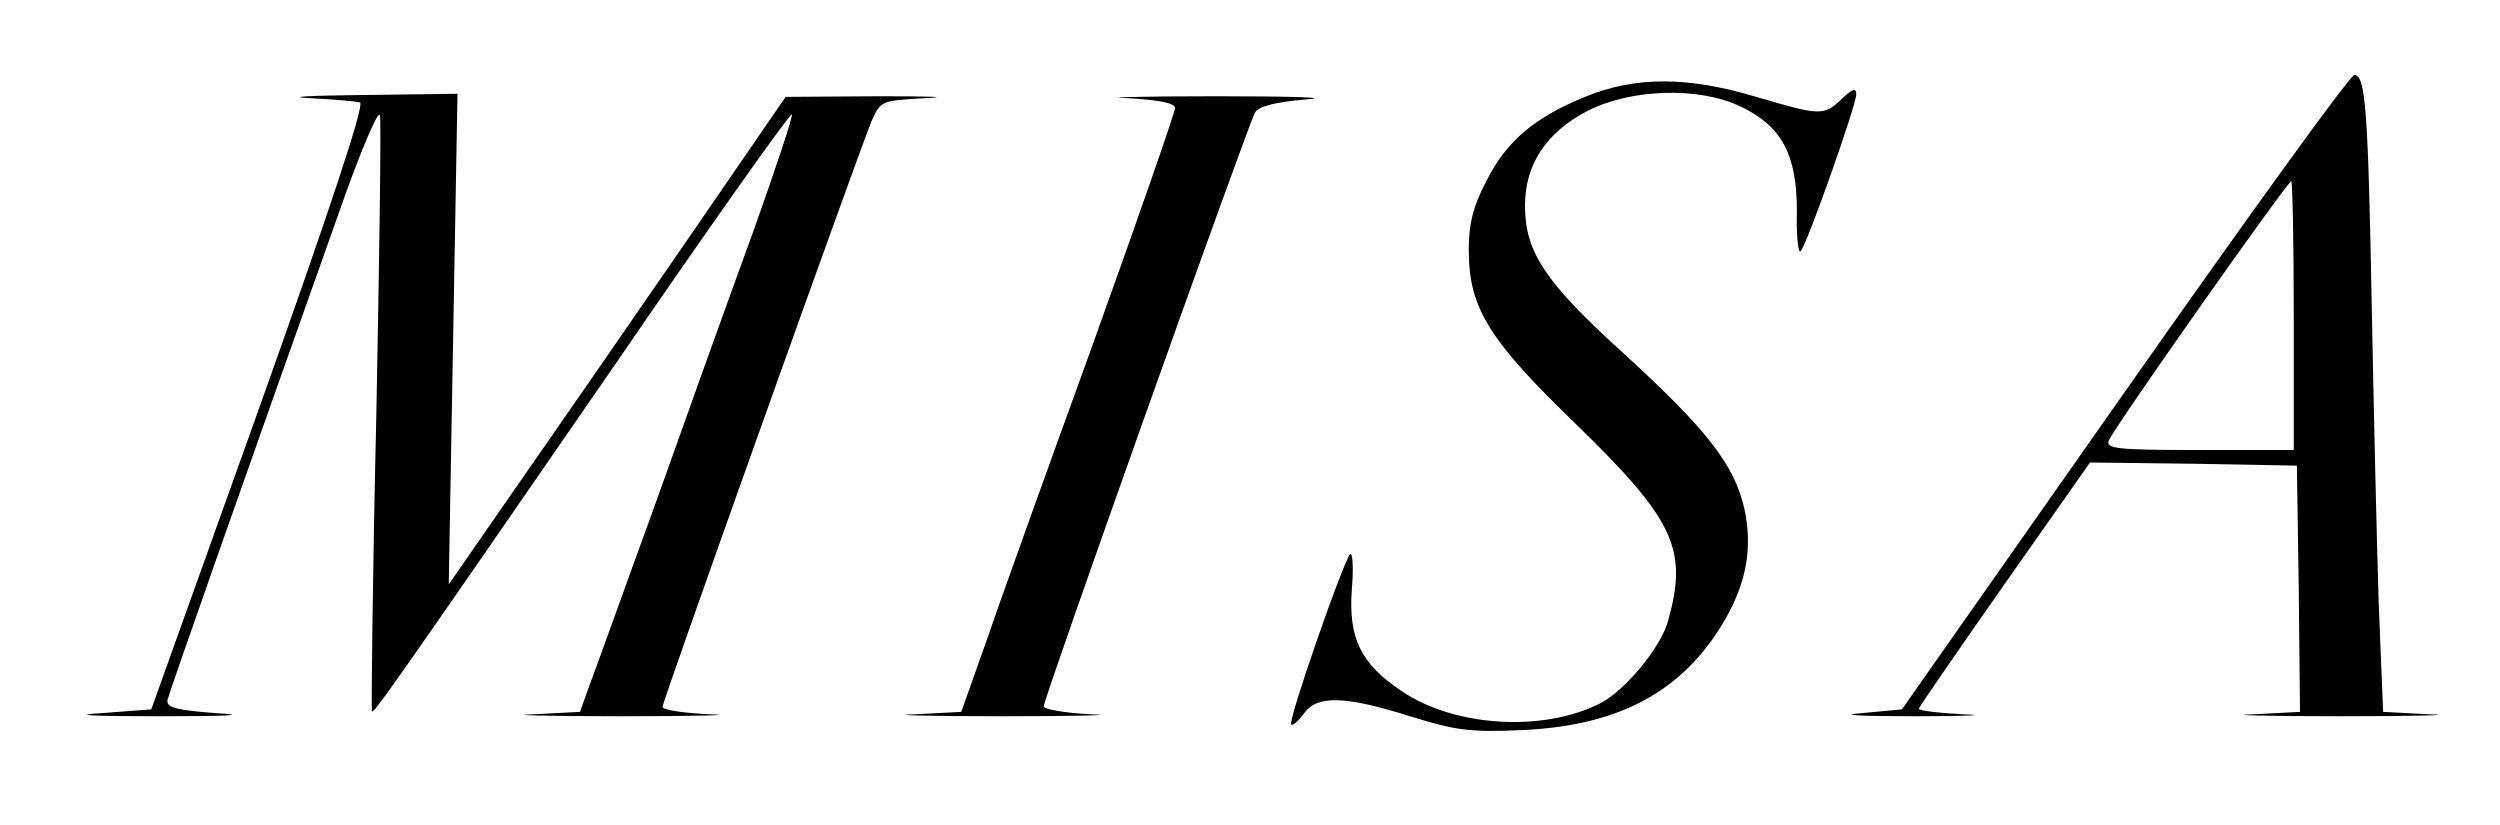
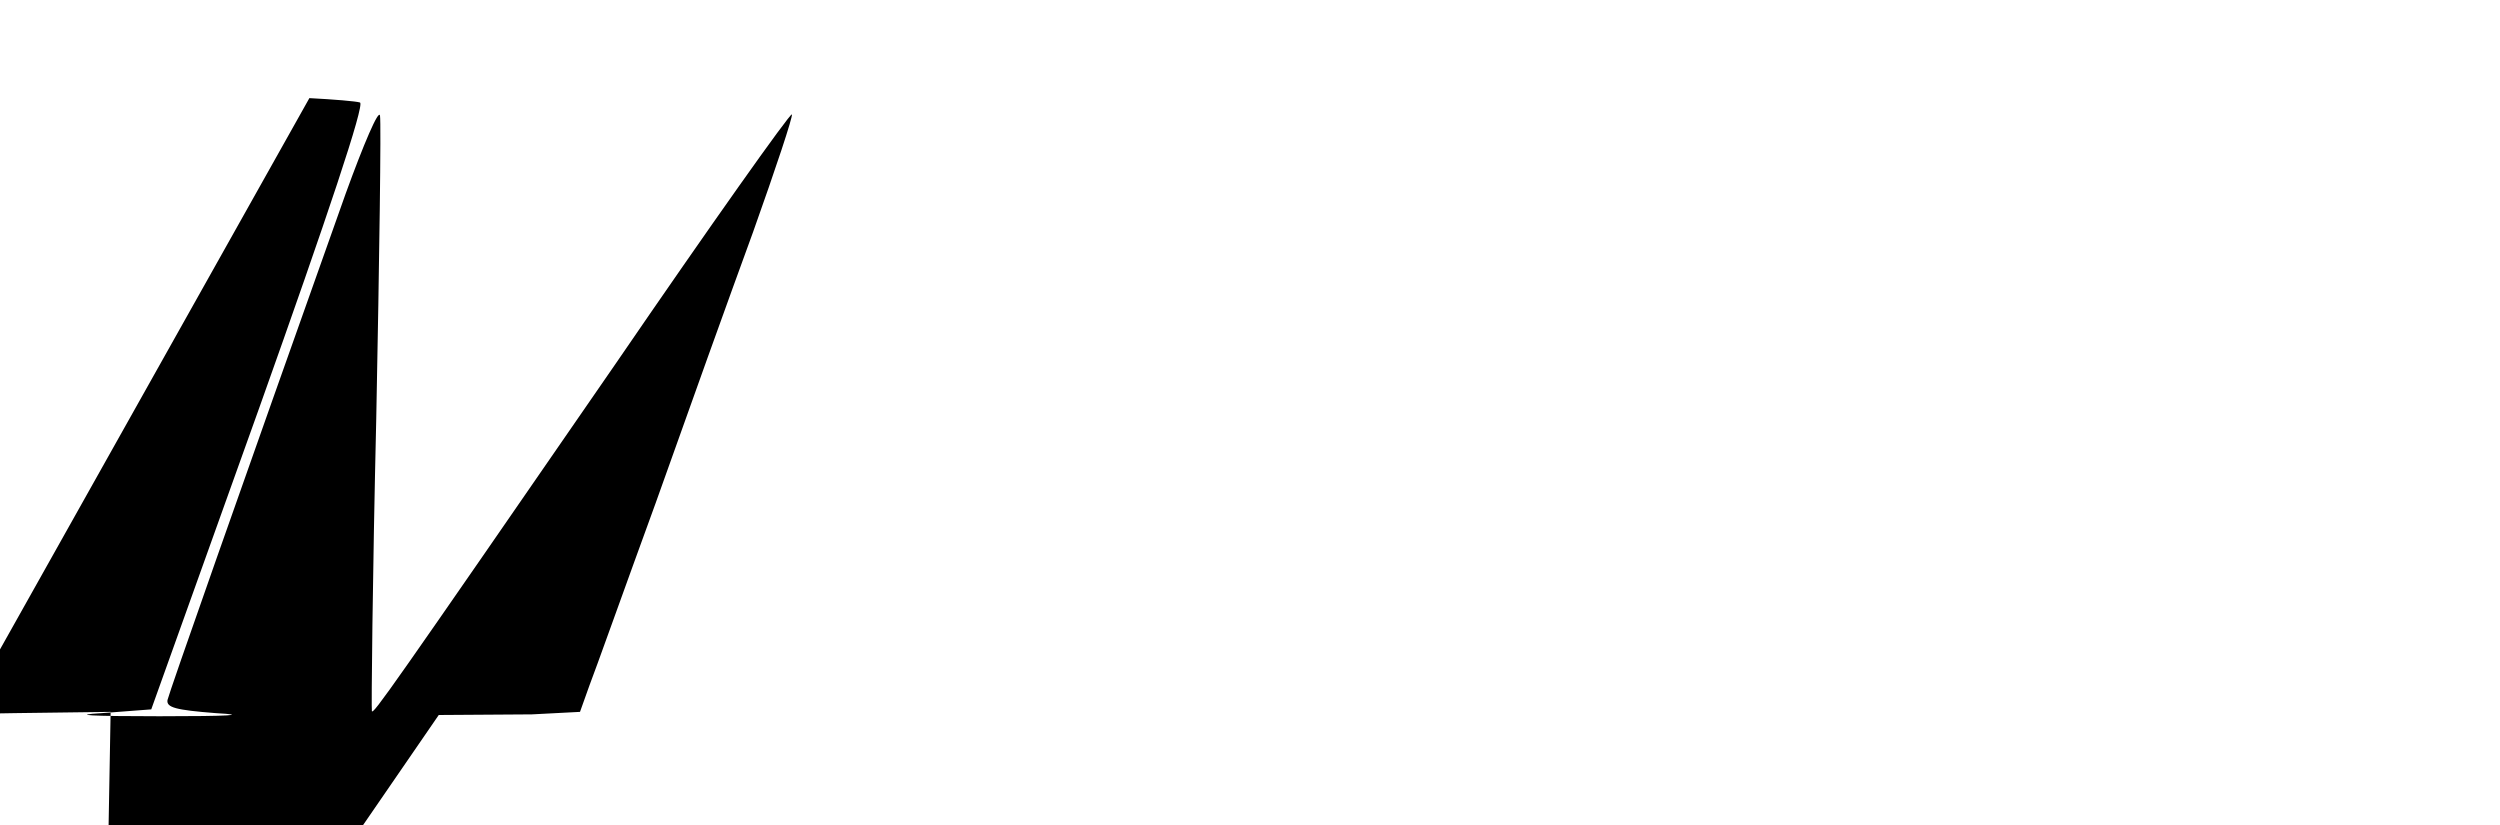
<svg xmlns="http://www.w3.org/2000/svg" version="1.0" width="100%" height="100%" viewBox="0 0 400 132" preserveAspectRatio="xMidYMid meet">
  <g transform="translate(0,132) scale(0.1,-0.1)" fill="#000000" stroke="none">
-     <path d="M3399 692 l-356 -507 -64 -6 c-39 -3 -6 -5 86 -5 83 0 117 2 78 3 -40 2 -73 6 -73 9 0 2 62 92 137 199 l137 195 165 -2 166 -3 3 -197 2 -197 -77 -4 c-43 -1 21 -3 142 -3 121 0 186 2 144 3 l-76 4 -7 172 c-3 95 -8 305 -11 467 -6 324 -10 380 -28 380 -7 0 -172 -229 -368 -508z m271 123 l0 -215 -151 0 c-131 0 -150 2 -145 15 7 19 286 415 292 415 2 0 4 -97 4 -215z" />
-     <path d="M2536 1165 c-81 -33 -126 -71 -158 -135 -21 -40 -28 -68 -28 -109 0 -94 31 -144 174 -282 155 -151 177 -198 145 -312 -11 -42 -68 -111 -108 -132 -92 -47 -234 -38 -318 19 -66 44 -86 85 -80 164 3 35 1 60 -3 55 -11 -12 -100 -267 -94 -272 2 -3 11 5 20 17 21 30 65 29 170 -4 74 -23 97 -26 182 -22 144 7 240 55 306 151 48 71 62 133 47 203 -16 71 -61 128 -197 252 -122 111 -154 159 -154 233 0 66 34 117 99 151 69 36 180 40 247 7 65 -31 89 -77 89 -166 -1 -40 2 -69 6 -65 10 10 89 234 89 251 0 11 -6 9 -23 -7 -29 -28 -35 -27 -137 3 -110 33 -194 33 -274 0z" />
-     <path d="M495 1163 c39 -2 75 -5 81 -7 8 -3 -52 -182 -161 -488 l-173 -483 -79 -6 c-51 -3 -20 -5 92 -5 114 0 144 2 90 5 -64 5 -79 9 -77 21 3 13 113 326 285 810 29 80 53 136 55 125 2 -11 -1 -230 -6 -485 -6 -256 -8 -466 -7 -468 3 -4 25 27 390 556 152 222 279 401 282 399 2 -3 -26 -87 -62 -188 -37 -101 -107 -296 -156 -434 -50 -137 -97 -269 -106 -292 l-15 -42 -77 -4 c-42 -1 23 -3 144 -3 121 0 185 2 143 3 -43 2 -78 7 -78 12 0 9 312 882 334 936 15 34 15 34 88 38 40 2 6 3 -76 3 l-149 -1 -165 -240 c-91 -132 -212 -307 -270 -390 l-104 -150 7 393 7 392 -153 -2 c-85 -1 -122 -3 -84 -5z" />
-     <path d="M1803 1163 c53 -3 77 -8 77 -16 0 -7 -60 -179 -133 -382 -74 -204 -151 -418 -171 -477 l-38 -107 -77 -4 c-42 -1 23 -3 144 -3 121 0 185 2 143 3 -43 2 -78 8 -78 13 0 13 327 931 338 950 6 10 33 17 83 21 41 3 -25 5 -146 5 -121 0 -185 -2 -142 -3z" />
+     <path d="M495 1163 c39 -2 75 -5 81 -7 8 -3 -52 -182 -161 -488 l-173 -483 -79 -6 c-51 -3 -20 -5 92 -5 114 0 144 2 90 5 -64 5 -79 9 -77 21 3 13 113 326 285 810 29 80 53 136 55 125 2 -11 -1 -230 -6 -485 -6 -256 -8 -466 -7 -468 3 -4 25 27 390 556 152 222 279 401 282 399 2 -3 -26 -87 -62 -188 -37 -101 -107 -296 -156 -434 -50 -137 -97 -269 -106 -292 l-15 -42 -77 -4 l-149 -1 -165 -240 c-91 -132 -212 -307 -270 -390 l-104 -150 7 393 7 392 -153 -2 c-85 -1 -122 -3 -84 -5z" />
  </g>
</svg>